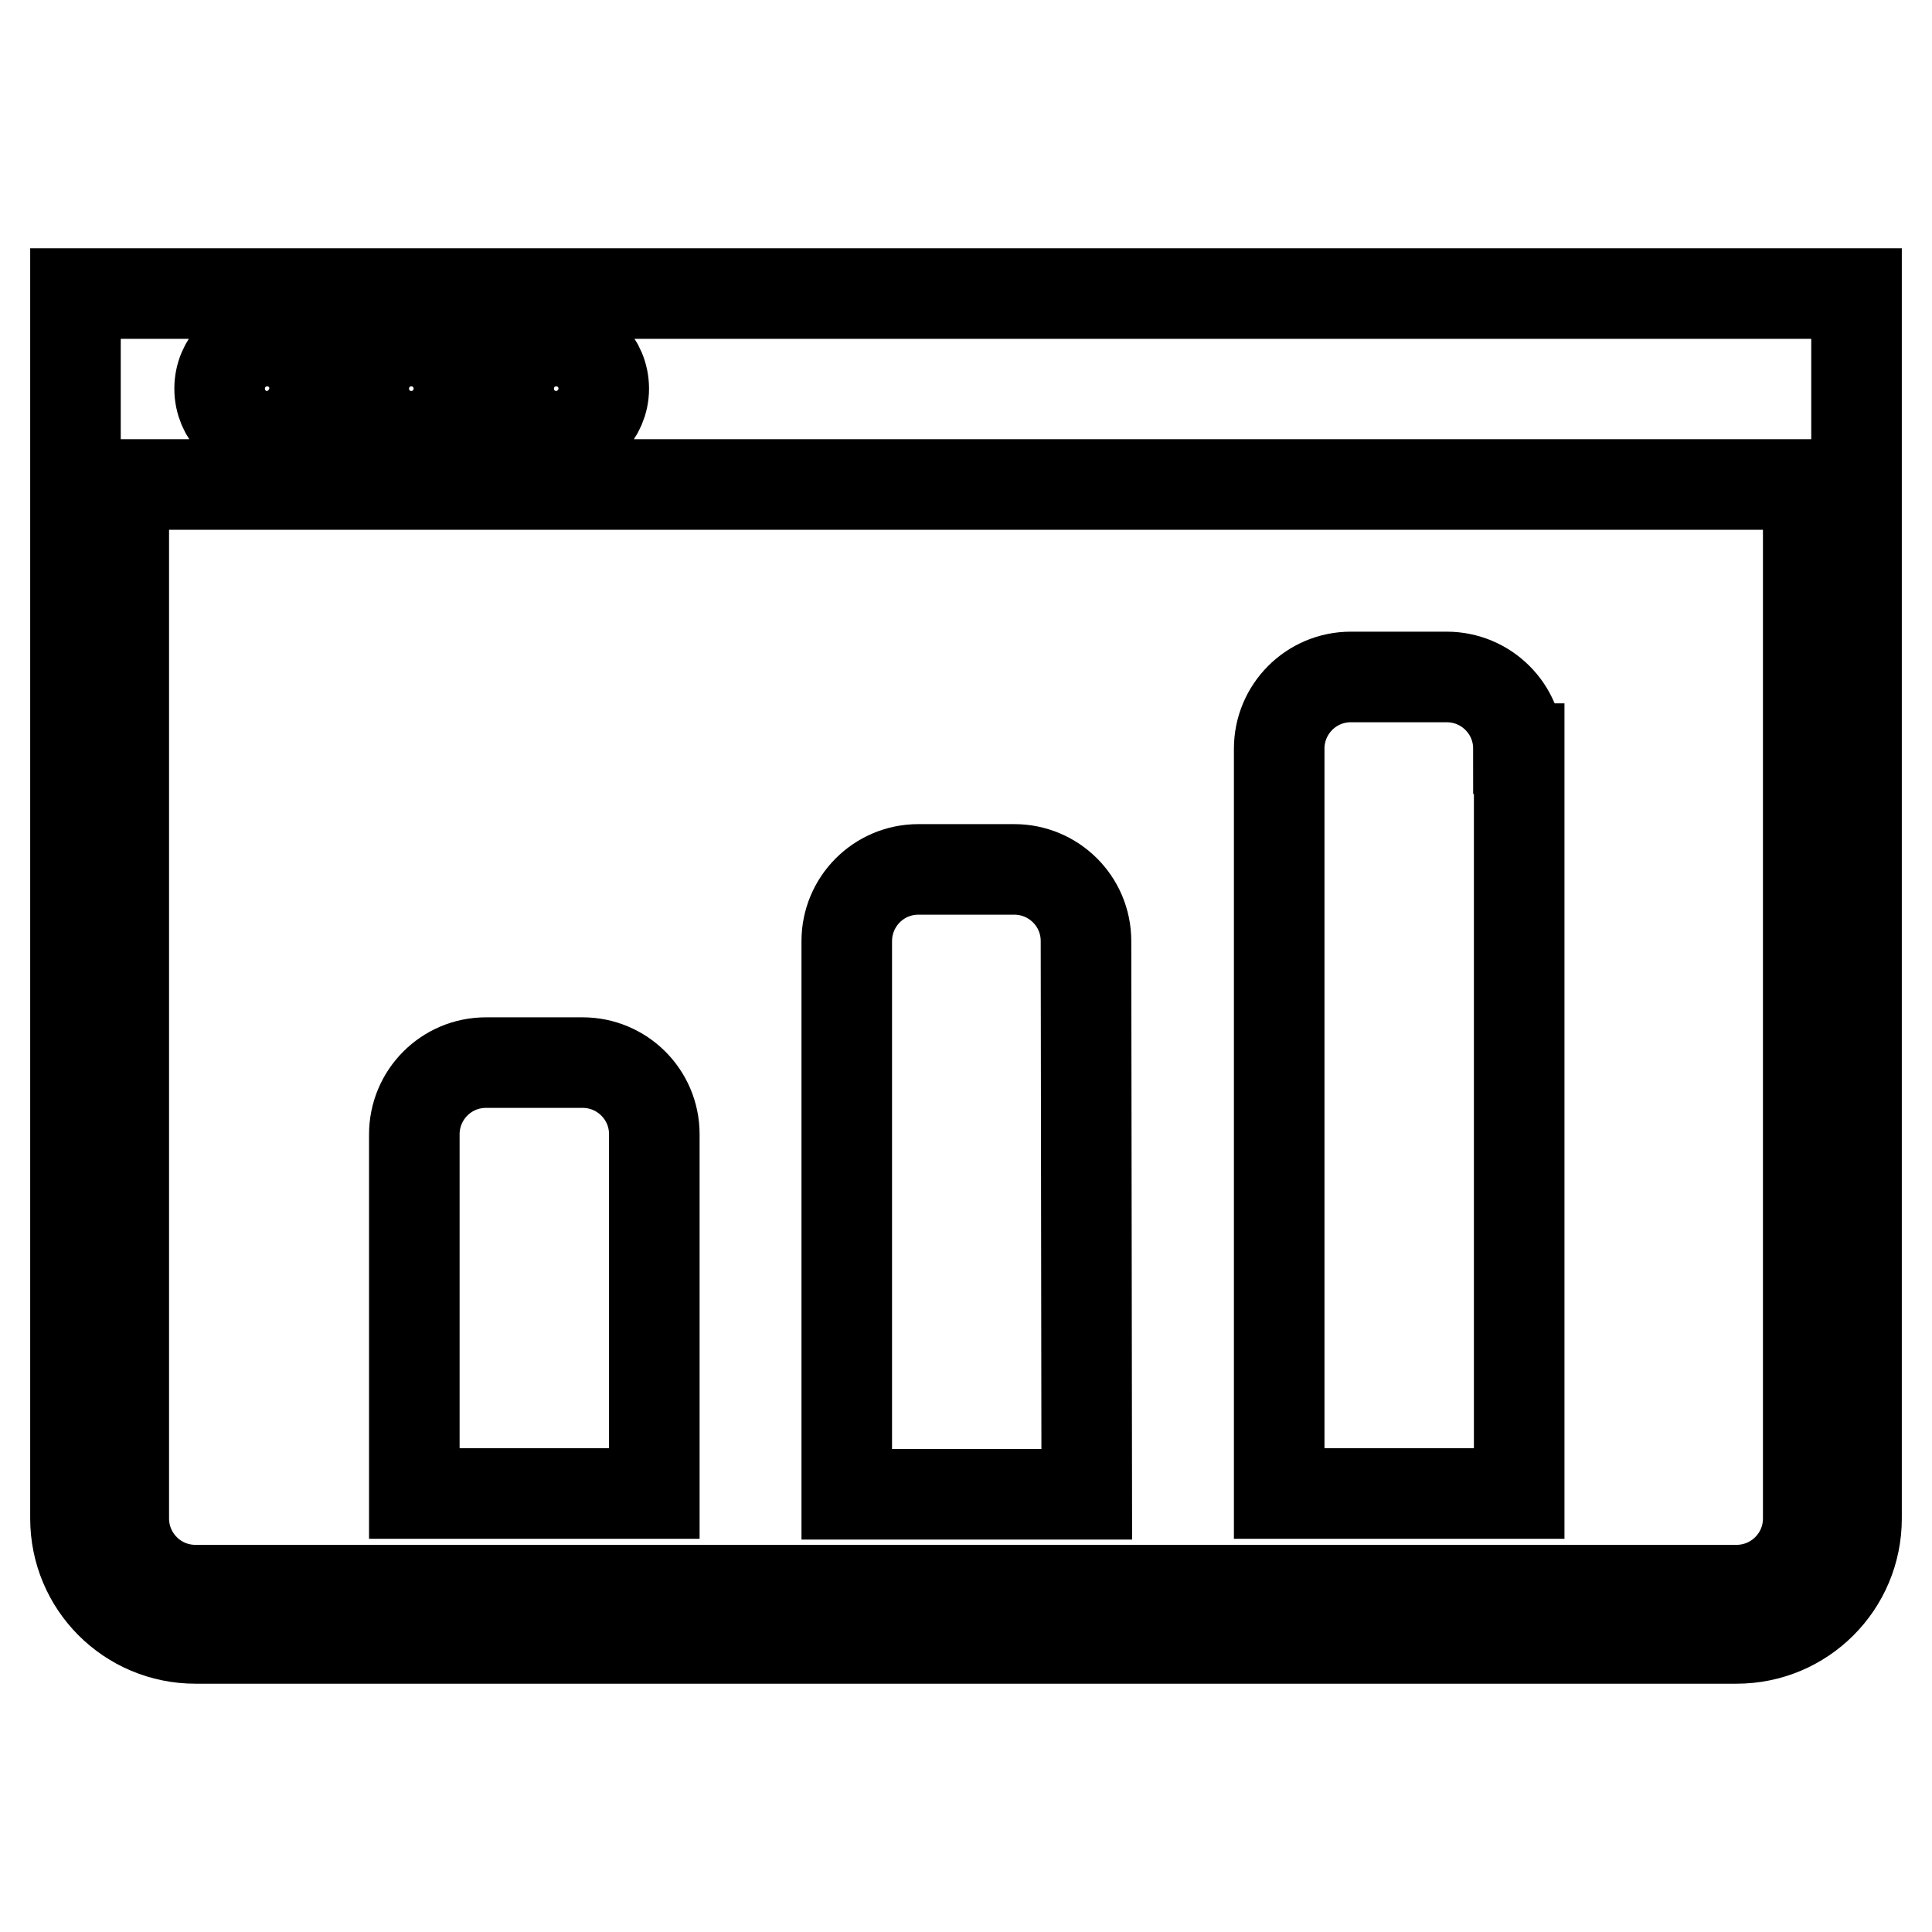
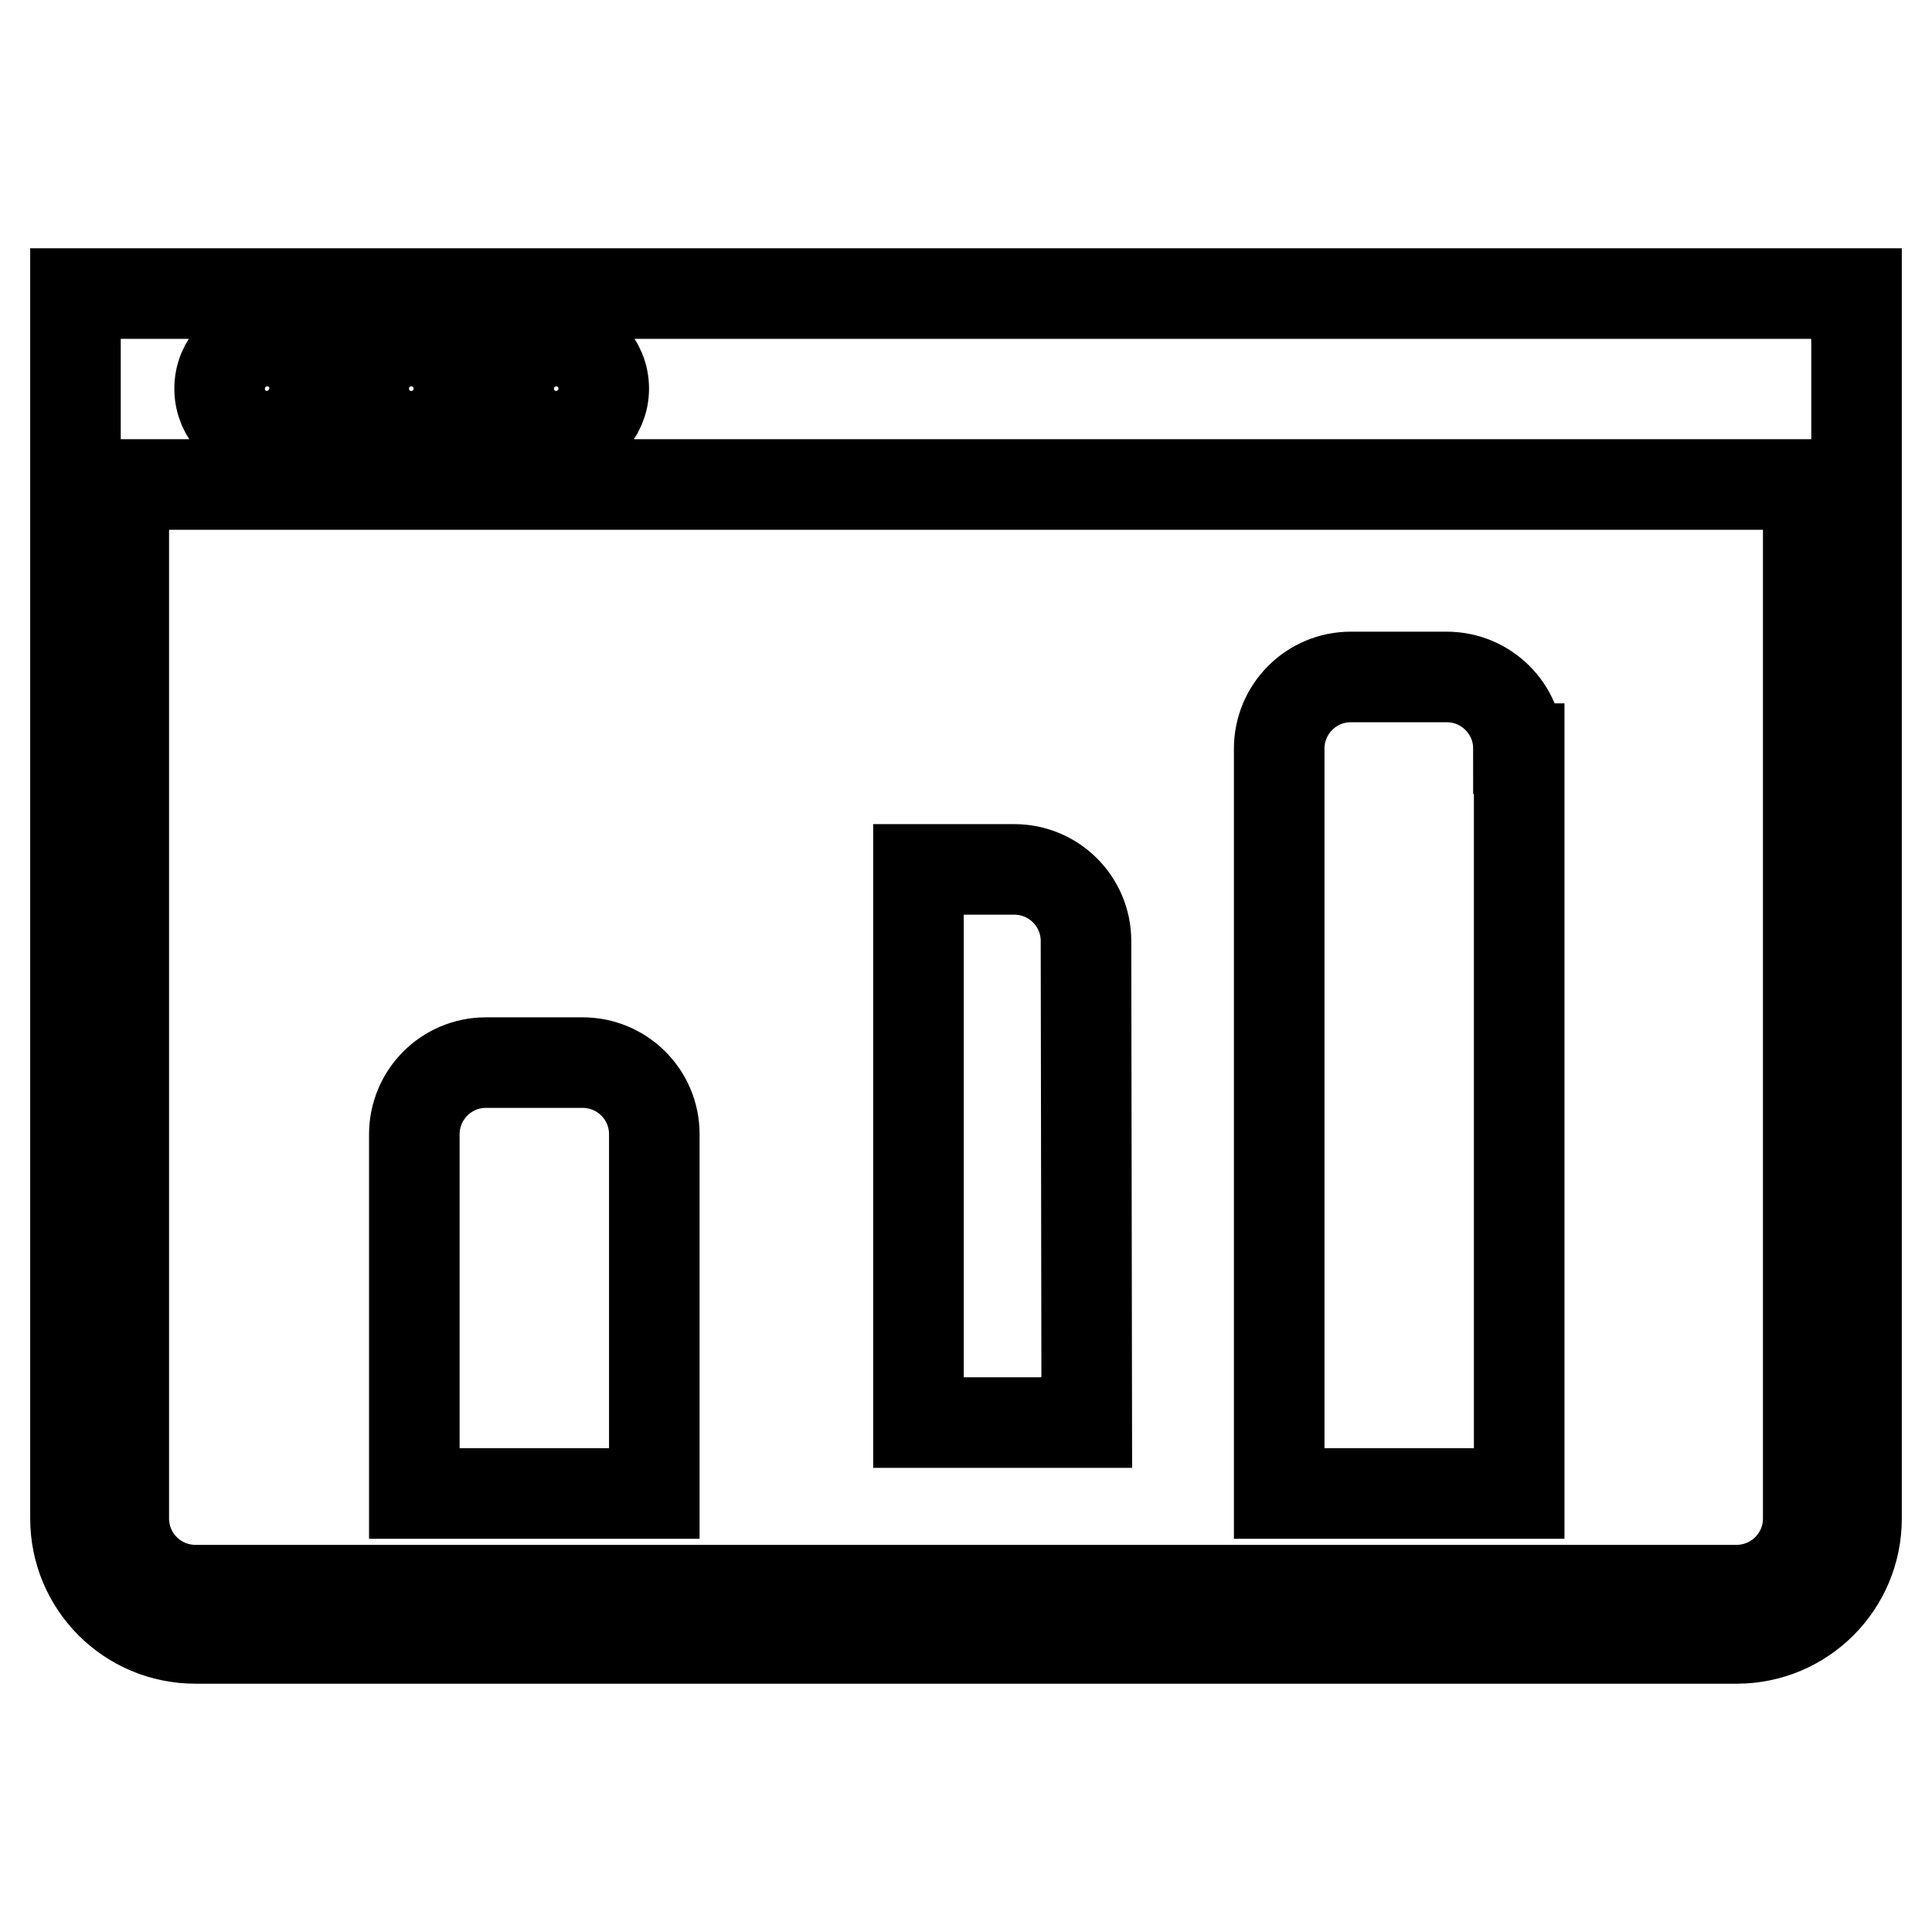
<svg xmlns="http://www.w3.org/2000/svg" version="1.1" x="0px" y="0px" viewBox="0 0 256 256" enable-background="new 0 0 256 256" xml:space="preserve">
  <g>
-     <path stroke-width="12" fill-opacity="0" stroke="#000000" d="M239.6,201.2c0,5.3-4.3,9.5-9.5,9.5H25.9c-5.3,0-9.5-4.3-9.5-9.5V64.2H10V38.9v162.3 c0,8.8,7.1,15.9,15.9,15.9h204.2c8.8,0,15.9-7.1,15.9-15.9V64.2h-6.4L239.6,201.2L239.6,201.2z M10,38.9v25.3h236V38.9H10z  M35.4,57.8c-3.5,0-6.3-2.8-6.3-6.3s2.8-6.3,6.3-6.3c3.5,0,6.3,2.8,6.3,6.3C41.6,55,38.8,57.8,35.4,57.8z M54.5,57.8 c-3.5,0-6.3-2.8-6.3-6.3s2.8-6.3,6.3-6.3c3.5,0,6.3,2.8,6.3,6.3S58,57.8,54.5,57.8z M73.7,57.8c-3.5,0-6.3-2.8-6.3-6.3 s2.8-6.3,6.3-6.3c3.5,0,6.3,2.8,6.3,6.3S77.1,57.8,73.7,57.8z M201.2,99.2c0-5.3-4.3-9.5-9.5-9.5h-12.7c-5.3,0-9.5,4.3-9.5,9.5 v98.7h31.8V99.2z M143.9,124.7c0-5.3-4.3-9.5-9.5-9.5h-12.7c-5.3,0-9.5,4.3-9.5,9.5v73.3H144L143.9,124.7L143.9,124.7z M86.7,150.3 c0-5.3-4.3-9.5-9.5-9.5H64.4c-5.3,0-9.5,4.3-9.5,9.5v47.6h31.8L86.7,150.3L86.7,150.3z" />
+     <path stroke-width="12" fill-opacity="0" stroke="#000000" d="M239.6,201.2c0,5.3-4.3,9.5-9.5,9.5H25.9c-5.3,0-9.5-4.3-9.5-9.5V64.2H10V38.9v162.3 c0,8.8,7.1,15.9,15.9,15.9h204.2c8.8,0,15.9-7.1,15.9-15.9V64.2h-6.4L239.6,201.2L239.6,201.2z M10,38.9v25.3h236V38.9H10z  M35.4,57.8c-3.5,0-6.3-2.8-6.3-6.3s2.8-6.3,6.3-6.3c3.5,0,6.3,2.8,6.3,6.3C41.6,55,38.8,57.8,35.4,57.8z M54.5,57.8 c-3.5,0-6.3-2.8-6.3-6.3s2.8-6.3,6.3-6.3c3.5,0,6.3,2.8,6.3,6.3S58,57.8,54.5,57.8z M73.7,57.8c-3.5,0-6.3-2.8-6.3-6.3 s2.8-6.3,6.3-6.3c3.5,0,6.3,2.8,6.3,6.3S77.1,57.8,73.7,57.8z M201.2,99.2c0-5.3-4.3-9.5-9.5-9.5h-12.7c-5.3,0-9.5,4.3-9.5,9.5 v98.7h31.8V99.2z M143.9,124.7c0-5.3-4.3-9.5-9.5-9.5h-12.7v73.3H144L143.9,124.7L143.9,124.7z M86.7,150.3 c0-5.3-4.3-9.5-9.5-9.5H64.4c-5.3,0-9.5,4.3-9.5,9.5v47.6h31.8L86.7,150.3L86.7,150.3z" />
  </g>
</svg>